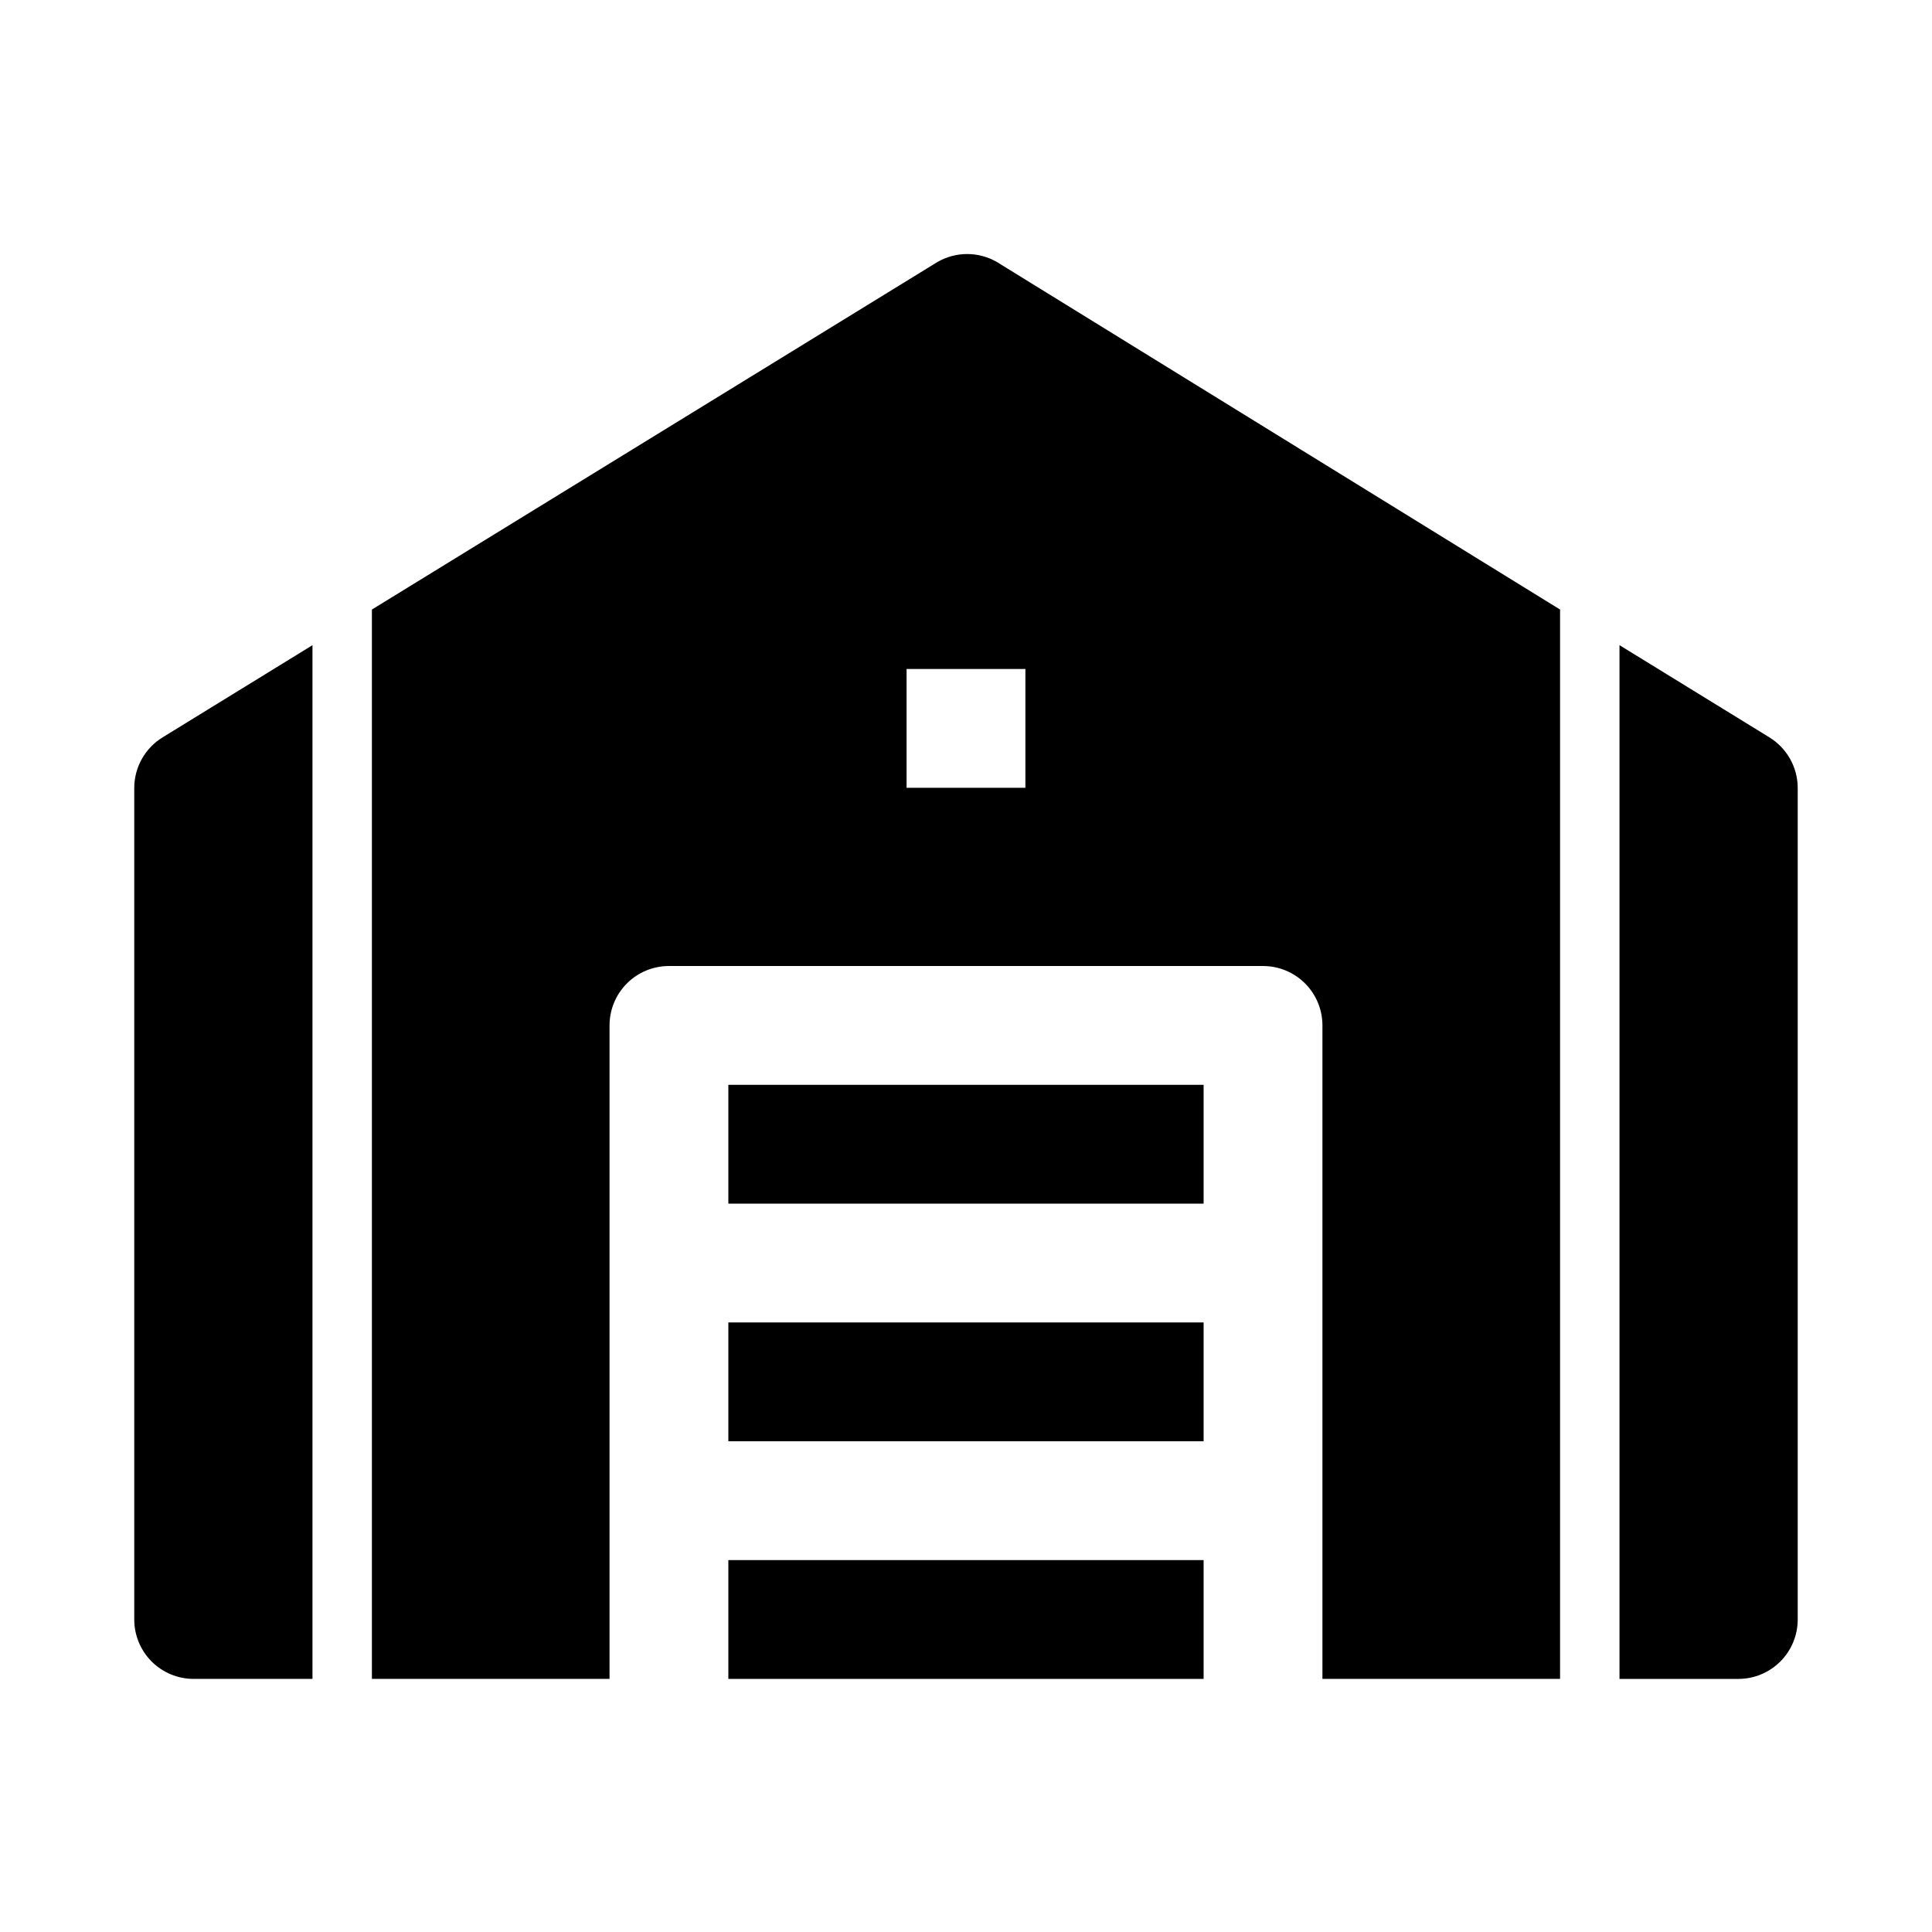
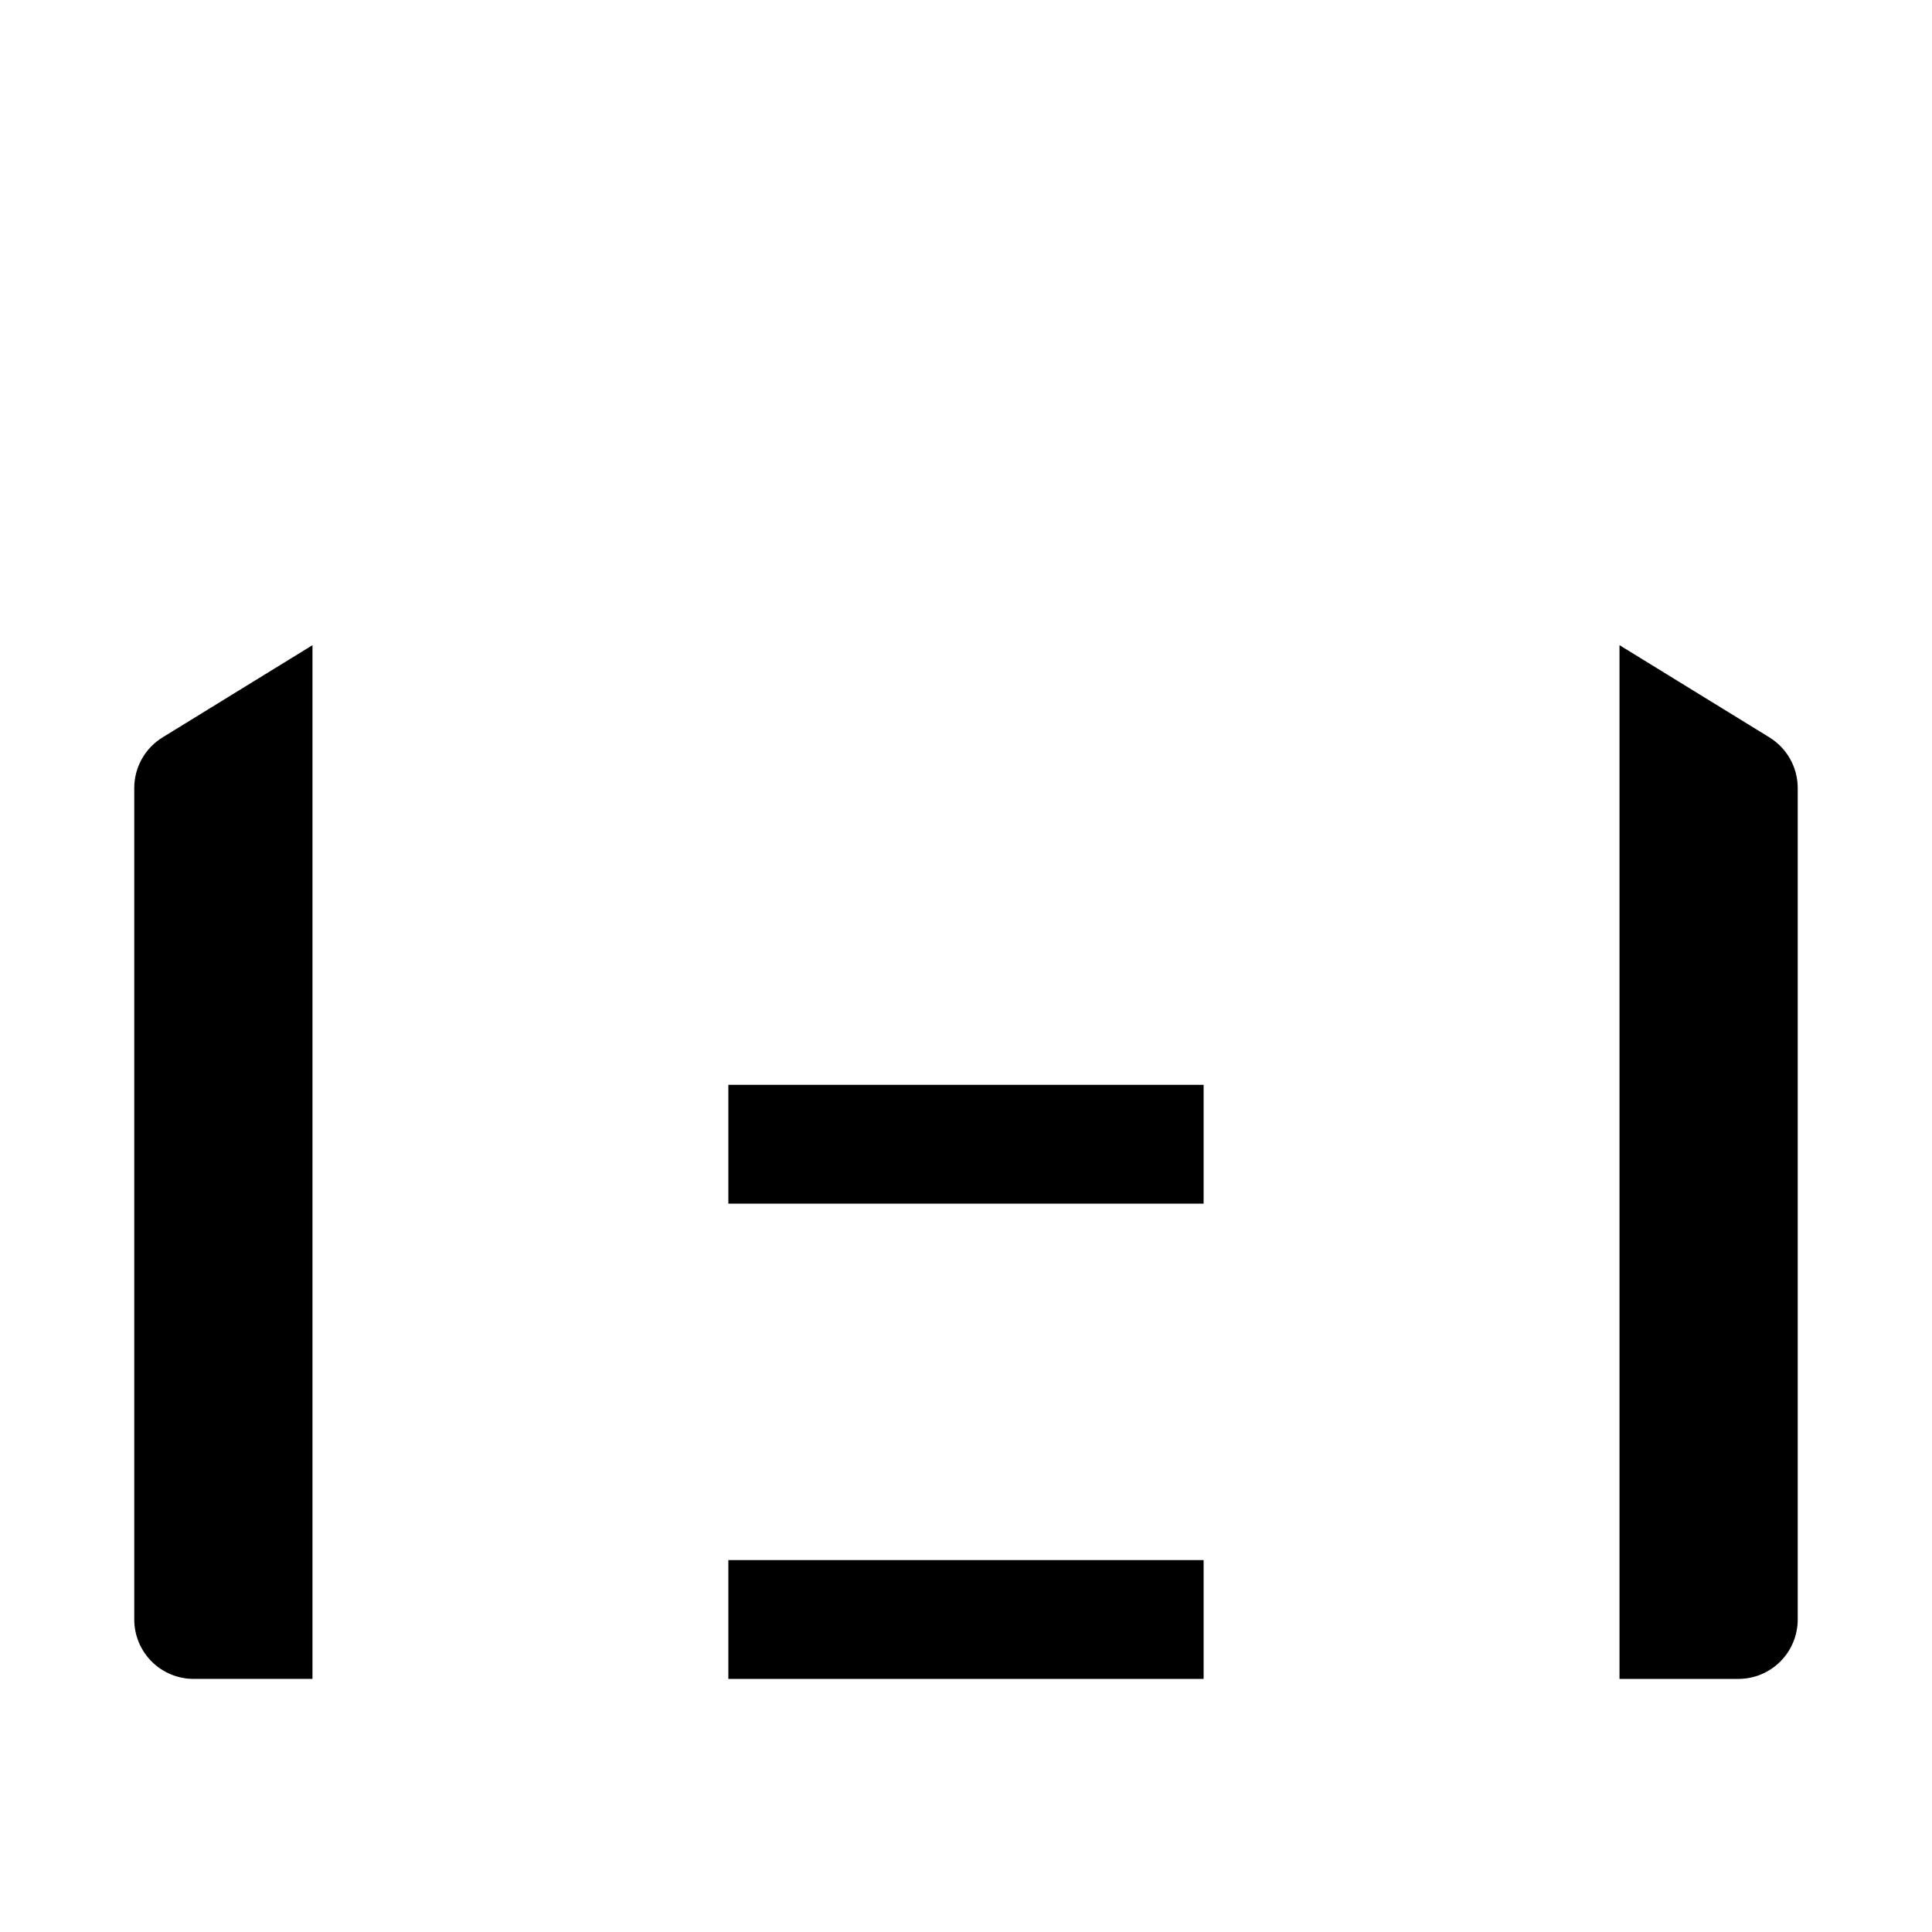
<svg xmlns="http://www.w3.org/2000/svg" fill="#000000" width="800px" height="800px" version="1.1" viewBox="144 144 512 512">
  <g>
    <path d="m226.81 314.98-39.672 24.402c-4.676 2.848-7.535 7.914-7.559 13.383v220.42c0 4.176 1.66 8.18 4.609 11.133 2.953 2.953 6.957 4.609 11.133 4.609h31.488z" />
    <path d="m612.86 339.38-39.676-24.402v273.95h31.488c4.176 0 8.18-1.656 11.133-4.609 2.953-2.953 4.609-6.957 4.609-11.133v-220.42c-0.023-5.469-2.883-10.535-7.555-13.383z" />
-     <path d="m337.02 494.46h125.95v31.488h-125.95z" />
+     <path d="m337.02 494.46h125.95h-125.95z" />
    <path d="m337.02 431.49h125.95v31.488h-125.95z" />
    <path d="m337.02 557.44h125.95v31.488h-125.95z" />
-     <path d="m408.18 213.43c-2.391-1.379-5.106-2.109-7.871-2.109-2.762 0-5.477 0.73-7.871 2.109l-149.88 92.105v283.39h62.977v-173.18c0-4.176 1.656-8.18 4.609-11.133s6.957-4.609 11.133-4.609h157.44c4.176 0 8.18 1.656 11.133 4.609 2.953 2.953 4.609 6.957 4.609 11.133v173.18h62.977v-283.39zm7.559 139.34h-31.488v-31.488h31.488z" />
  </g>
</svg>